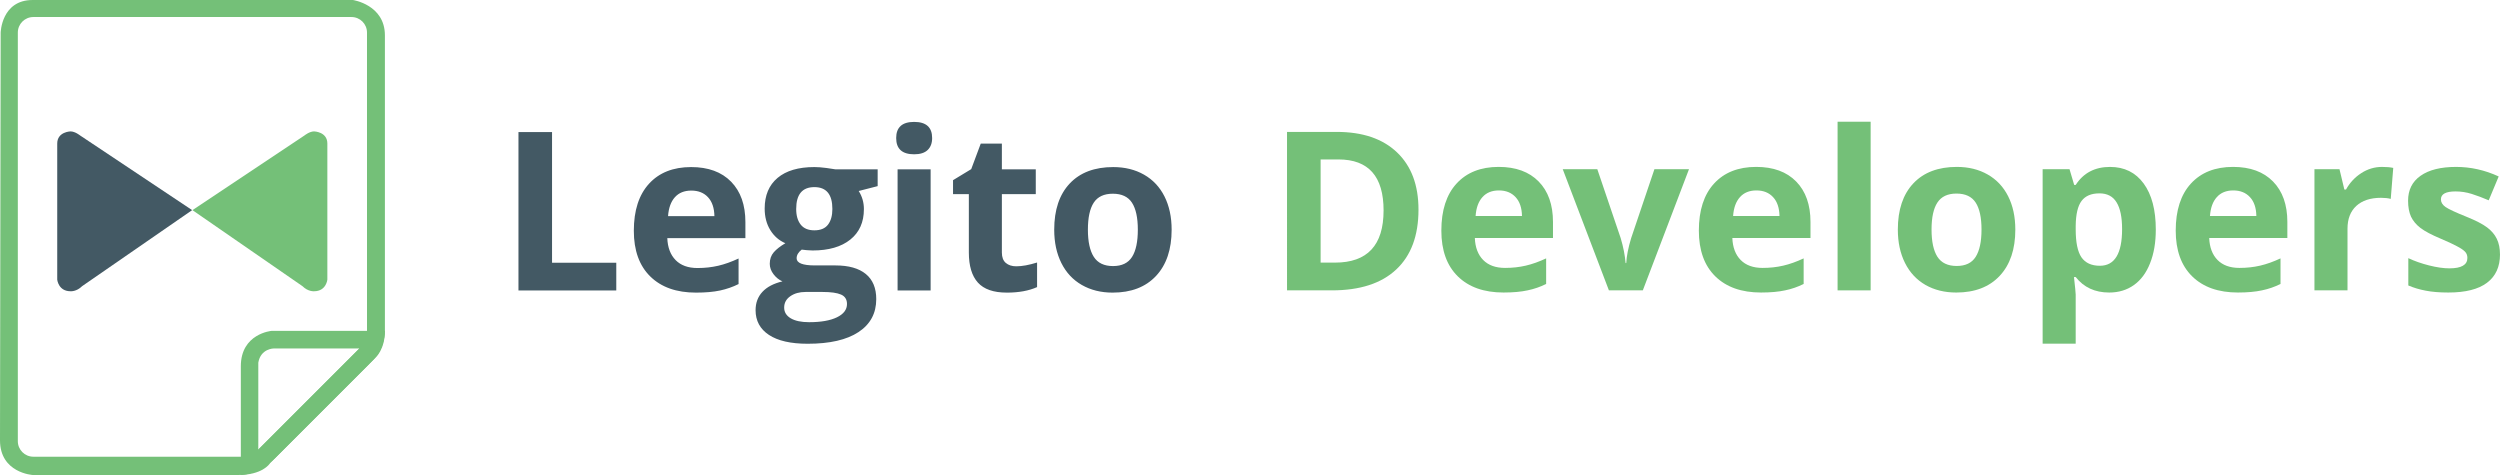
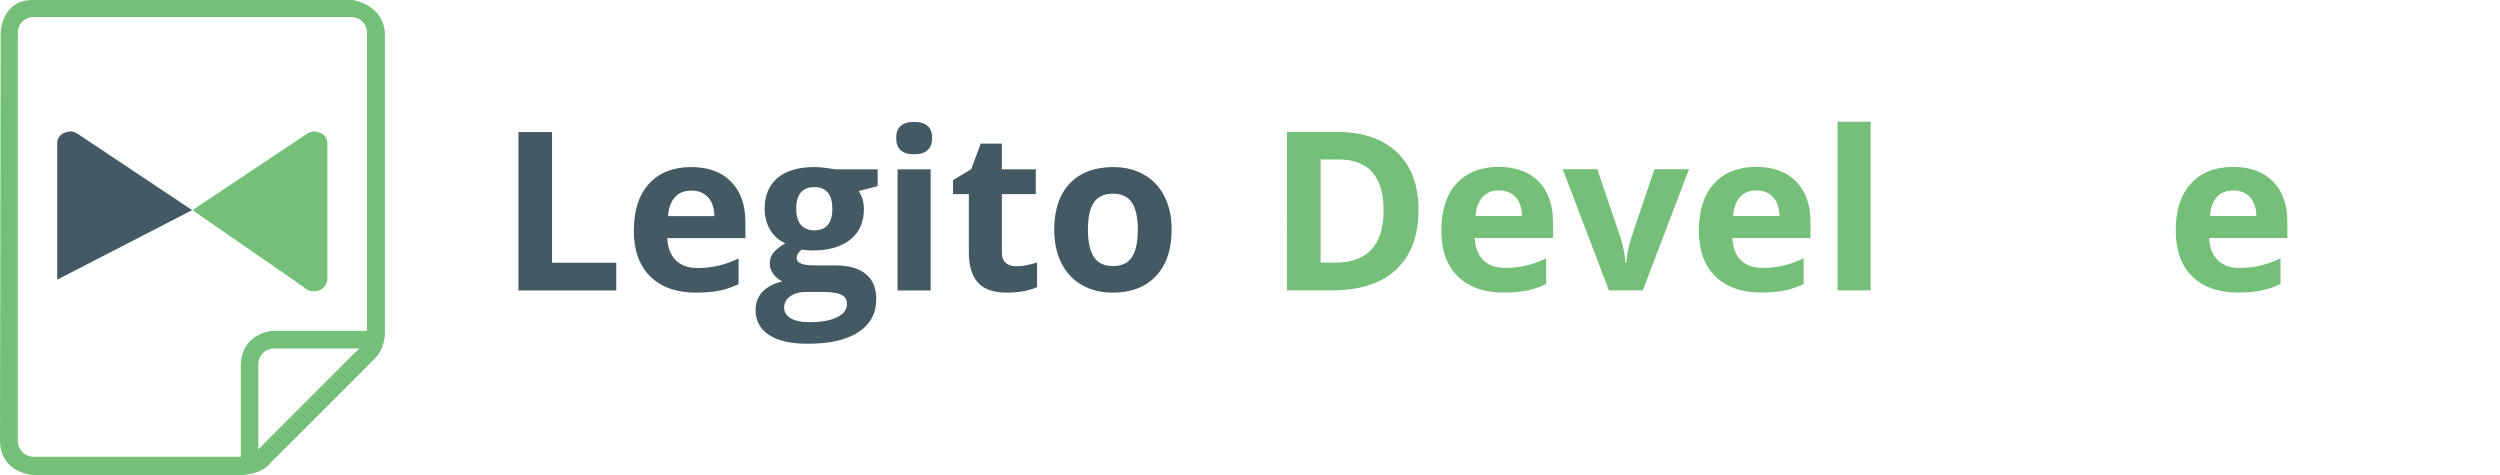
<svg xmlns="http://www.w3.org/2000/svg" xmlns:ns1="http://sodipodi.sourceforge.net/DTD/sodipodi-0.dtd" xmlns:ns2="http://www.inkscape.org/namespaces/inkscape" width="262.81" height="49.934" viewBox="0 0 262.81 49.934" version="1.1" id="svg21" ns1:docname="../legito_academy_path.html" ns2:version="0.92.4 (5da689c313, 2019-01-14)">
  <ns1:namedview pagecolor="#ffffff" bordercolor="#666666" borderopacity="1" objecttolerance="10" gridtolerance="10" guidetolerance="10" ns2:pageopacity="0" ns2:pageshadow="2" ns2:window-width="1920" ns2:window-height="1017" id="namedview23" showgrid="false" showguides="true" ns2:guide-bbox="true" fit-margin-top="0" fit-margin-left="0" fit-margin-right="0" fit-margin-bottom="0" ns2:zoom="2" ns2:cx="128.08209" ns2:cy="95.555166" ns2:window-x="-8" ns2:window-y="-8" ns2:window-maximized="1" ns2:current-layer="svg21" />
  <title id="title2">legito_logo_2015</title>
  <desc id="desc4">Created with Sketch.</desc>
  <defs id="defs6" />
  <g id="Symbols" style="fill:none;fill-rule:evenodd;stroke:none;stroke-width:1" transform="translate(-0.039,-0.047)">
    <g id="Header" transform="translate(-375,-25)">
      <g id="legito_logo_2015" transform="translate(375,25)">
        <path d="m 39.1,38.058 -0.246,0.246 -0.001,0.007 -10.419,10.419 c -0.078,0.126 -0.843,1.25 -3.359,1.25 H 3.475 c 0,0 -3.436,-0.21 -3.436,-3.647 L 0.109,3.483 c 0,0 0.07,-3.436 3.366,-3.436 H 37.136 c 0,0 3.366,0.491 3.366,3.717 V 34.832 c 0,0 0.07,1.823 -1.403,3.226 z M 38.619,3.469 c 0,-0.902 -0.731,-1.632 -1.632,-1.632 H 3.545 c -0.902,0 -1.632,0.731 -1.632,1.632 V 46.426 c 0,0.902 0.731,1.632 1.632,1.632 H 26.701 l 0.538,-0.793 10.541,-10.541 0.84,-1.866 z" id="Shape" ns2:connector-curvature="0" style="fill:#74c078" />
        <path d="m 39.521,37.638 -10.589,10.588 c -1.753,1.753 -3.576,1.753 -3.576,1.753 v -2.034 -9.398 c 0,-3.436 3.226,-3.717 3.226,-3.717 h 9.467 2.454 c 0,1.964 -0.982,2.807 -0.982,2.807 z M 28.825,36.678 c 0,0 -1.379,-7.46e-4 -1.632,1.493 v 9.142 L 37.826,36.678 Z" id="path9" ns2:connector-curvature="0" style="fill:#74c078" />
        <path d="m 121.566,29.054 c -1.093,1.169 -2.615,1.754 -4.566,1.754 -1.222,0 -2.3,-0.268 -3.234,-0.803 -0.934,-0.535 -1.651,-1.304 -2.152,-2.306 -0.501,-1.002 -0.752,-2.171 -0.752,-3.507 0,-2.08 0.543,-3.697 1.628,-4.851 1.086,-1.154 2.611,-1.731 4.578,-1.731 1.222,0 2.3,0.266 3.234,0.797 0.934,0.531 1.651,1.294 2.152,2.289 0.501,0.995 0.752,2.16 0.752,3.496 0,2.072 -0.547,3.693 -1.64,4.862 z m -2.528,-7.698 c -0.41,-0.63 -1.082,-0.945 -2.016,-0.945 -0.926,0 -1.594,0.313 -2.004,0.939 -0.41,0.626 -0.615,1.573 -0.615,2.841 0,1.26 0.207,2.213 0.621,2.858 0.414,0.645 1.087,0.968 2.021,0.968 0.926,0 1.592,-0.321 1.998,-0.962 0.406,-0.641 0.609,-1.596 0.609,-2.864 0,-1.26 -0.205,-2.205 -0.615,-2.835 z m -13.164,9.451 c -1.389,0 -2.401,-0.351 -3.035,-1.053 -0.634,-0.702 -0.951,-1.755 -0.951,-3.16 v -6.138 h -1.663 V 18.988 l 1.913,-1.161 1.002,-2.687 h 2.22 v 2.71 h 3.564 v 2.608 h -3.564 v 6.138 c 0,0.494 0.138,0.858 0.416,1.093 0.277,0.235 0.643,0.353 1.099,0.353 0.607,0 1.336,-0.133 2.186,-0.399 v 2.585 c -0.865,0.387 -1.928,0.581 -3.188,0.581 z M 96.139,16.267 c -1.26,0 -1.89,-0.569 -1.89,-1.708 0,-1.131 0.63,-1.697 1.89,-1.697 1.26,0 1.89,0.566 1.89,1.697 0,0.539 -0.158,0.958 -0.473,1.258 -0.315,0.3 -0.788,0.45 -1.418,0.45 z m -5.284,5.773 c 0,1.366 -0.476,2.431 -1.429,3.194 -0.953,0.763 -2.276,1.144 -3.968,1.144 L 84.831,26.344 84.319,26.287 c -0.357,0.273 -0.535,0.577 -0.535,0.911 0,0.501 0.638,0.752 1.913,0.752 h 2.164 c 1.397,0 2.461,0.3 3.194,0.9 0.733,0.6 1.099,1.48 1.099,2.642 0,1.488 -0.621,2.642 -1.862,3.462 -1.241,0.82 -3.023,1.23 -5.346,1.23 -1.776,0 -3.133,-0.309 -4.071,-0.928 -0.938,-0.619 -1.406,-1.486 -1.406,-2.602 0,-0.767 0.239,-1.408 0.717,-1.924 0.478,-0.516 1.18,-0.884 2.107,-1.105 -0.357,-0.152 -0.668,-0.4 -0.934,-0.746 -0.266,-0.345 -0.399,-0.712 -0.399,-1.099 0,-0.486 0.14,-0.89 0.421,-1.213 0.281,-0.323 0.687,-0.639 1.218,-0.951 -0.668,-0.288 -1.198,-0.752 -1.588,-1.389 -0.391,-0.638 -0.586,-1.389 -0.586,-2.255 0,-1.389 0.452,-2.463 1.355,-3.223 0.903,-0.759 2.194,-1.139 3.872,-1.139 0.357,0 0.78,0.032 1.27,0.097 0.49,0.065 0.803,0.112 0.939,0.142 h 4.441 v 1.765 l -1.993,0.512 c 0.364,0.569 0.547,1.207 0.547,1.913 z m -7.738,9.15 c -0.429,0.3 -0.643,0.696 -0.643,1.19 0,0.478 0.23,0.854 0.689,1.127 0.459,0.273 1.103,0.41 1.93,0.41 1.245,0 2.221,-0.171 2.926,-0.512 0.706,-0.342 1.059,-0.808 1.059,-1.401 0,-0.478 -0.209,-0.808 -0.626,-0.991 -0.418,-0.182 -1.063,-0.273 -1.936,-0.273 h -1.799 c -0.638,0 -1.171,0.15 -1.6,0.45 z m 2.534,-11.473 c -1.275,0 -1.913,0.767 -1.913,2.3 0,0.691 0.157,1.238 0.473,1.64 0.315,0.402 0.795,0.603 1.44,0.603 0.653,0 1.131,-0.201 1.435,-0.603 0.304,-0.402 0.455,-0.949 0.455,-1.64 0,-1.533 -0.63,-2.3 -1.89,-2.3 z m -14.587,7.675 c 0.547,0.554 1.313,0.831 2.3,0.831 0.767,0 1.492,-0.08 2.175,-0.239 0.683,-0.159 1.397,-0.414 2.141,-0.763 v 2.687 c -0.607,0.304 -1.257,0.529 -1.947,0.678 -0.691,0.148 -1.534,0.222 -2.528,0.222 -2.05,0 -3.652,-0.565 -4.805,-1.697 -1.154,-1.131 -1.731,-2.733 -1.731,-4.805 0,-2.133 0.533,-3.782 1.6,-4.948 1.067,-1.165 2.541,-1.748 4.424,-1.748 1.799,0 3.2,0.512 4.202,1.537 1.002,1.025 1.503,2.441 1.503,4.247 v 1.685 h -8.21 c 0.038,0.987 0.33,1.758 0.877,2.312 z m 4.077,-4.623 c -0.015,-0.858 -0.239,-1.52 -0.672,-1.987 -0.433,-0.467 -1.017,-0.7 -1.754,-0.7 -0.736,0 -1.313,0.233 -1.731,0.7 -0.418,0.467 -0.657,1.129 -0.717,1.987 z M 54.542,13.932 h 3.53 v 13.733 h 6.753 v 2.915 H 54.542 Z M 97.87,30.58 h -3.473 v -12.731 h 3.473 z" id="path11" ns2:connector-curvature="0" style="fill:#435964" />
        <g id="Group-3" transform="translate(6,13)">
-           <path d="M 14.236,9.138 2.454,1.283 c 0,0 -0.525,-0.423 -1.001,-0.423 0,0 -1.398,0.03 -1.398,1.279 V 16.445 c 0,0 0.119,1.219 1.398,1.219 0,0 0.625,0.059 1.22,-0.535 z" id="path13" ns2:connector-curvature="0" style="fill:#435964" />
+           <path d="M 14.236,9.138 2.454,1.283 c 0,0 -0.525,-0.423 -1.001,-0.423 0,0 -1.398,0.03 -1.398,1.279 V 16.445 z" id="path13" ns2:connector-curvature="0" style="fill:#435964" />
          <path d="M 14.271,9.138 26.053,1.283 c 0,0 0.525,-0.423 1.001,-0.423 0,0 1.398,0.03 1.398,1.279 V 16.445 c 0,0 -0.119,1.219 -1.398,1.219 0,0 -0.625,0.059 -1.22,-0.535 z" id="path15" ns2:connector-curvature="0" style="fill:#74c078" />
        </g>
      </g>
    </g>
  </g>
  <g aria-label="Developers" style="font-style:normal;font-variant:normal;font-weight:bold;font-stretch:normal;font-size:23.333px;line-height:1.25;font-family:'Open Sans';-inkscape-font-specification:'Open Sans Bold';letter-spacing:0px;word-spacing:0px;fill:#74c078;fill-opacity:1;stroke:none" id="text29">
    <path d="m 149.117,22.036 q 0,4.113 -2.347,6.3 -2.336,2.188 -6.756,2.188 h -4.717 V 13.867 h 5.229 q 4.079,0 6.335,2.153 2.256,2.153 2.256,6.016 z m -3.669,0.091 q 0,-5.366 -4.74,-5.366 h -1.88 V 27.607 h 1.515 q 5.104,0 5.104,-5.48 z" style="" id="path903" />
    <path d="m 157.571,20.019 q -1.105,0 -1.732,0.706 -0.627,0.695 -0.718,1.982 h 4.876 q -0.023,-1.287 -0.672,-1.982 -0.649,-0.706 -1.755,-0.706 z m 0.49,10.732 q -3.076,0 -4.808,-1.698 -1.732,-1.698 -1.732,-4.808 0,-3.201 1.595,-4.945 1.606,-1.755 4.432,-1.755 2.7,0 4.204,1.538 1.504,1.538 1.504,4.25 v 1.686 h -8.215 q 0.057,1.481 0.877,2.313 0.82,0.832 2.301,0.832 1.151,0 2.176,-0.239 1.025,-0.239 2.142,-0.763 v 2.689 q -0.911,0.456 -1.948,0.672 -1.037,0.228 -2.529,0.228 z" style="" id="path905" />
    <path d="m 169.135,30.524 -4.854,-12.738 h 3.634 l 2.461,7.257 q 0.41,1.379 0.513,2.609 h 0.068 q 0.057,-1.094 0.513,-2.609 l 2.45,-7.257 h 3.634 l -4.854,12.738 z" style="" id="path907" />
    <path d="m 184.641,20.019 q -1.105,0 -1.732,0.706 -0.627,0.695 -0.718,1.982 h 4.876 q -0.023,-1.287 -0.672,-1.982 -0.649,-0.706 -1.755,-0.706 z m 0.49,10.732 q -3.076,0 -4.808,-1.698 -1.732,-1.698 -1.732,-4.808 0,-3.201 1.595,-4.945 1.606,-1.755 4.432,-1.755 2.7,0 4.204,1.538 1.504,1.538 1.504,4.25 v 1.686 h -8.215 q 0.057,1.481 0.877,2.313 0.82,0.832 2.301,0.832 1.151,0 2.176,-0.239 1.025,-0.239 2.142,-0.763 v 2.689 q -0.911,0.456 -1.948,0.672 -1.037,0.228 -2.529,0.228 z" style="" id="path909" />
    <path d="m 196.649,30.524 h -3.475 V 12.796 h 3.475 z" style="" id="path911" />
-     <path d="m 203.052,24.132 q 0,1.891 0.615,2.86 0.627,0.968 2.028,0.968 1.39,0 1.994,-0.957 0.615,-0.968 0.615,-2.871 0,-1.891 -0.615,-2.837 -0.615,-0.946 -2.017,-0.946 -1.39,0 -2.005,0.946 -0.615,0.934 -0.615,2.837 z m 8.807,0 q 0,3.11 -1.641,4.865 -1.641,1.755 -4.569,1.755 -1.834,0 -3.236,-0.798 -1.401,-0.809 -2.153,-2.313 -0.752,-1.504 -0.752,-3.509 0,-3.122 1.629,-4.854 1.629,-1.732 4.58,-1.732 1.834,0 3.236,0.798 1.401,0.798 2.153,2.29 0.752,1.493 0.752,3.498 z" style="" id="path913" />
-     <path d="m 221.726,30.752 q -2.244,0 -3.521,-1.629 h -0.182 q 0.182,1.595 0.182,1.846 v 5.161 h -3.475 v -18.343 h 2.826 l 0.49,1.652 h 0.16 q 1.219,-1.891 3.612,-1.891 2.256,0 3.532,1.743 1.276,1.743 1.276,4.842 0,2.039 -0.604,3.543 -0.592,1.504 -1.698,2.29 -1.105,0.786 -2.598,0.786 z m -1.025,-10.425 q -1.287,0 -1.88,0.798 -0.592,0.786 -0.615,2.609 v 0.376 q 0,2.051 0.604,2.939 0.615,0.889 1.937,0.889 2.336,0 2.336,-3.851 0,-1.88 -0.581,-2.814 -0.57,-0.946 -1.8,-0.946 z" style="" id="path915" />
    <path d="m 234.771,20.019 q -1.105,0 -1.732,0.706 -0.627,0.695 -0.718,1.982 h 4.876 q -0.023,-1.287 -0.672,-1.982 -0.649,-0.706 -1.755,-0.706 z m 0.49,10.732 q -3.076,0 -4.808,-1.698 -1.732,-1.698 -1.732,-4.808 0,-3.201 1.595,-4.945 1.606,-1.755 4.432,-1.755 2.7,0 4.204,1.538 1.504,1.538 1.504,4.25 v 1.686 h -8.215 q 0.057,1.481 0.877,2.313 0.82,0.832 2.301,0.832 1.151,0 2.176,-0.239 1.025,-0.239 2.142,-0.763 v 2.689 q -0.911,0.456 -1.948,0.672 -1.037,0.228 -2.529,0.228 z" style="" id="path917" />
-     <path d="m 250.414,17.547 q 0.706,0 1.173,0.103 l -0.262,3.258 q -0.422,-0.114 -1.025,-0.114 -1.663,0 -2.598,0.854 -0.923,0.854 -0.923,2.393 v 6.483 h -3.475 V 17.786 h 2.632 l 0.513,2.142 h 0.171 q 0.592,-1.071 1.595,-1.72 1.014,-0.661 2.199,-0.661 z" style="" id="path919" />
-     <path d="m 262.81,26.741 q 0,1.96 -1.367,2.985 -1.356,1.025 -4.067,1.025 -1.39,0 -2.37,-0.194 -0.98,-0.182 -1.834,-0.547 v -2.871 q 0.968,0.456 2.176,0.763 1.219,0.308 2.142,0.308 1.891,0 1.891,-1.094 0,-0.41 -0.251,-0.661 -0.251,-0.262 -0.866,-0.581 -0.615,-0.33 -1.641,-0.763 -1.47,-0.615 -2.165,-1.139 -0.684,-0.524 -1.003,-1.196 -0.308,-0.684 -0.308,-1.675 0,-1.698 1.31,-2.62 1.322,-0.934 3.737,-0.934 2.301,0 4.478,1.003 l -1.048,2.507 q -0.957,-0.41 -1.789,-0.672 -0.832,-0.262 -1.698,-0.262 -1.538,0 -1.538,0.832 0,0.467 0.49,0.809 0.501,0.342 2.176,1.014 1.493,0.604 2.188,1.128 0.695,0.524 1.025,1.208 0.33,0.684 0.33,1.629 z" style="" id="path921" />
  </g>
</svg>